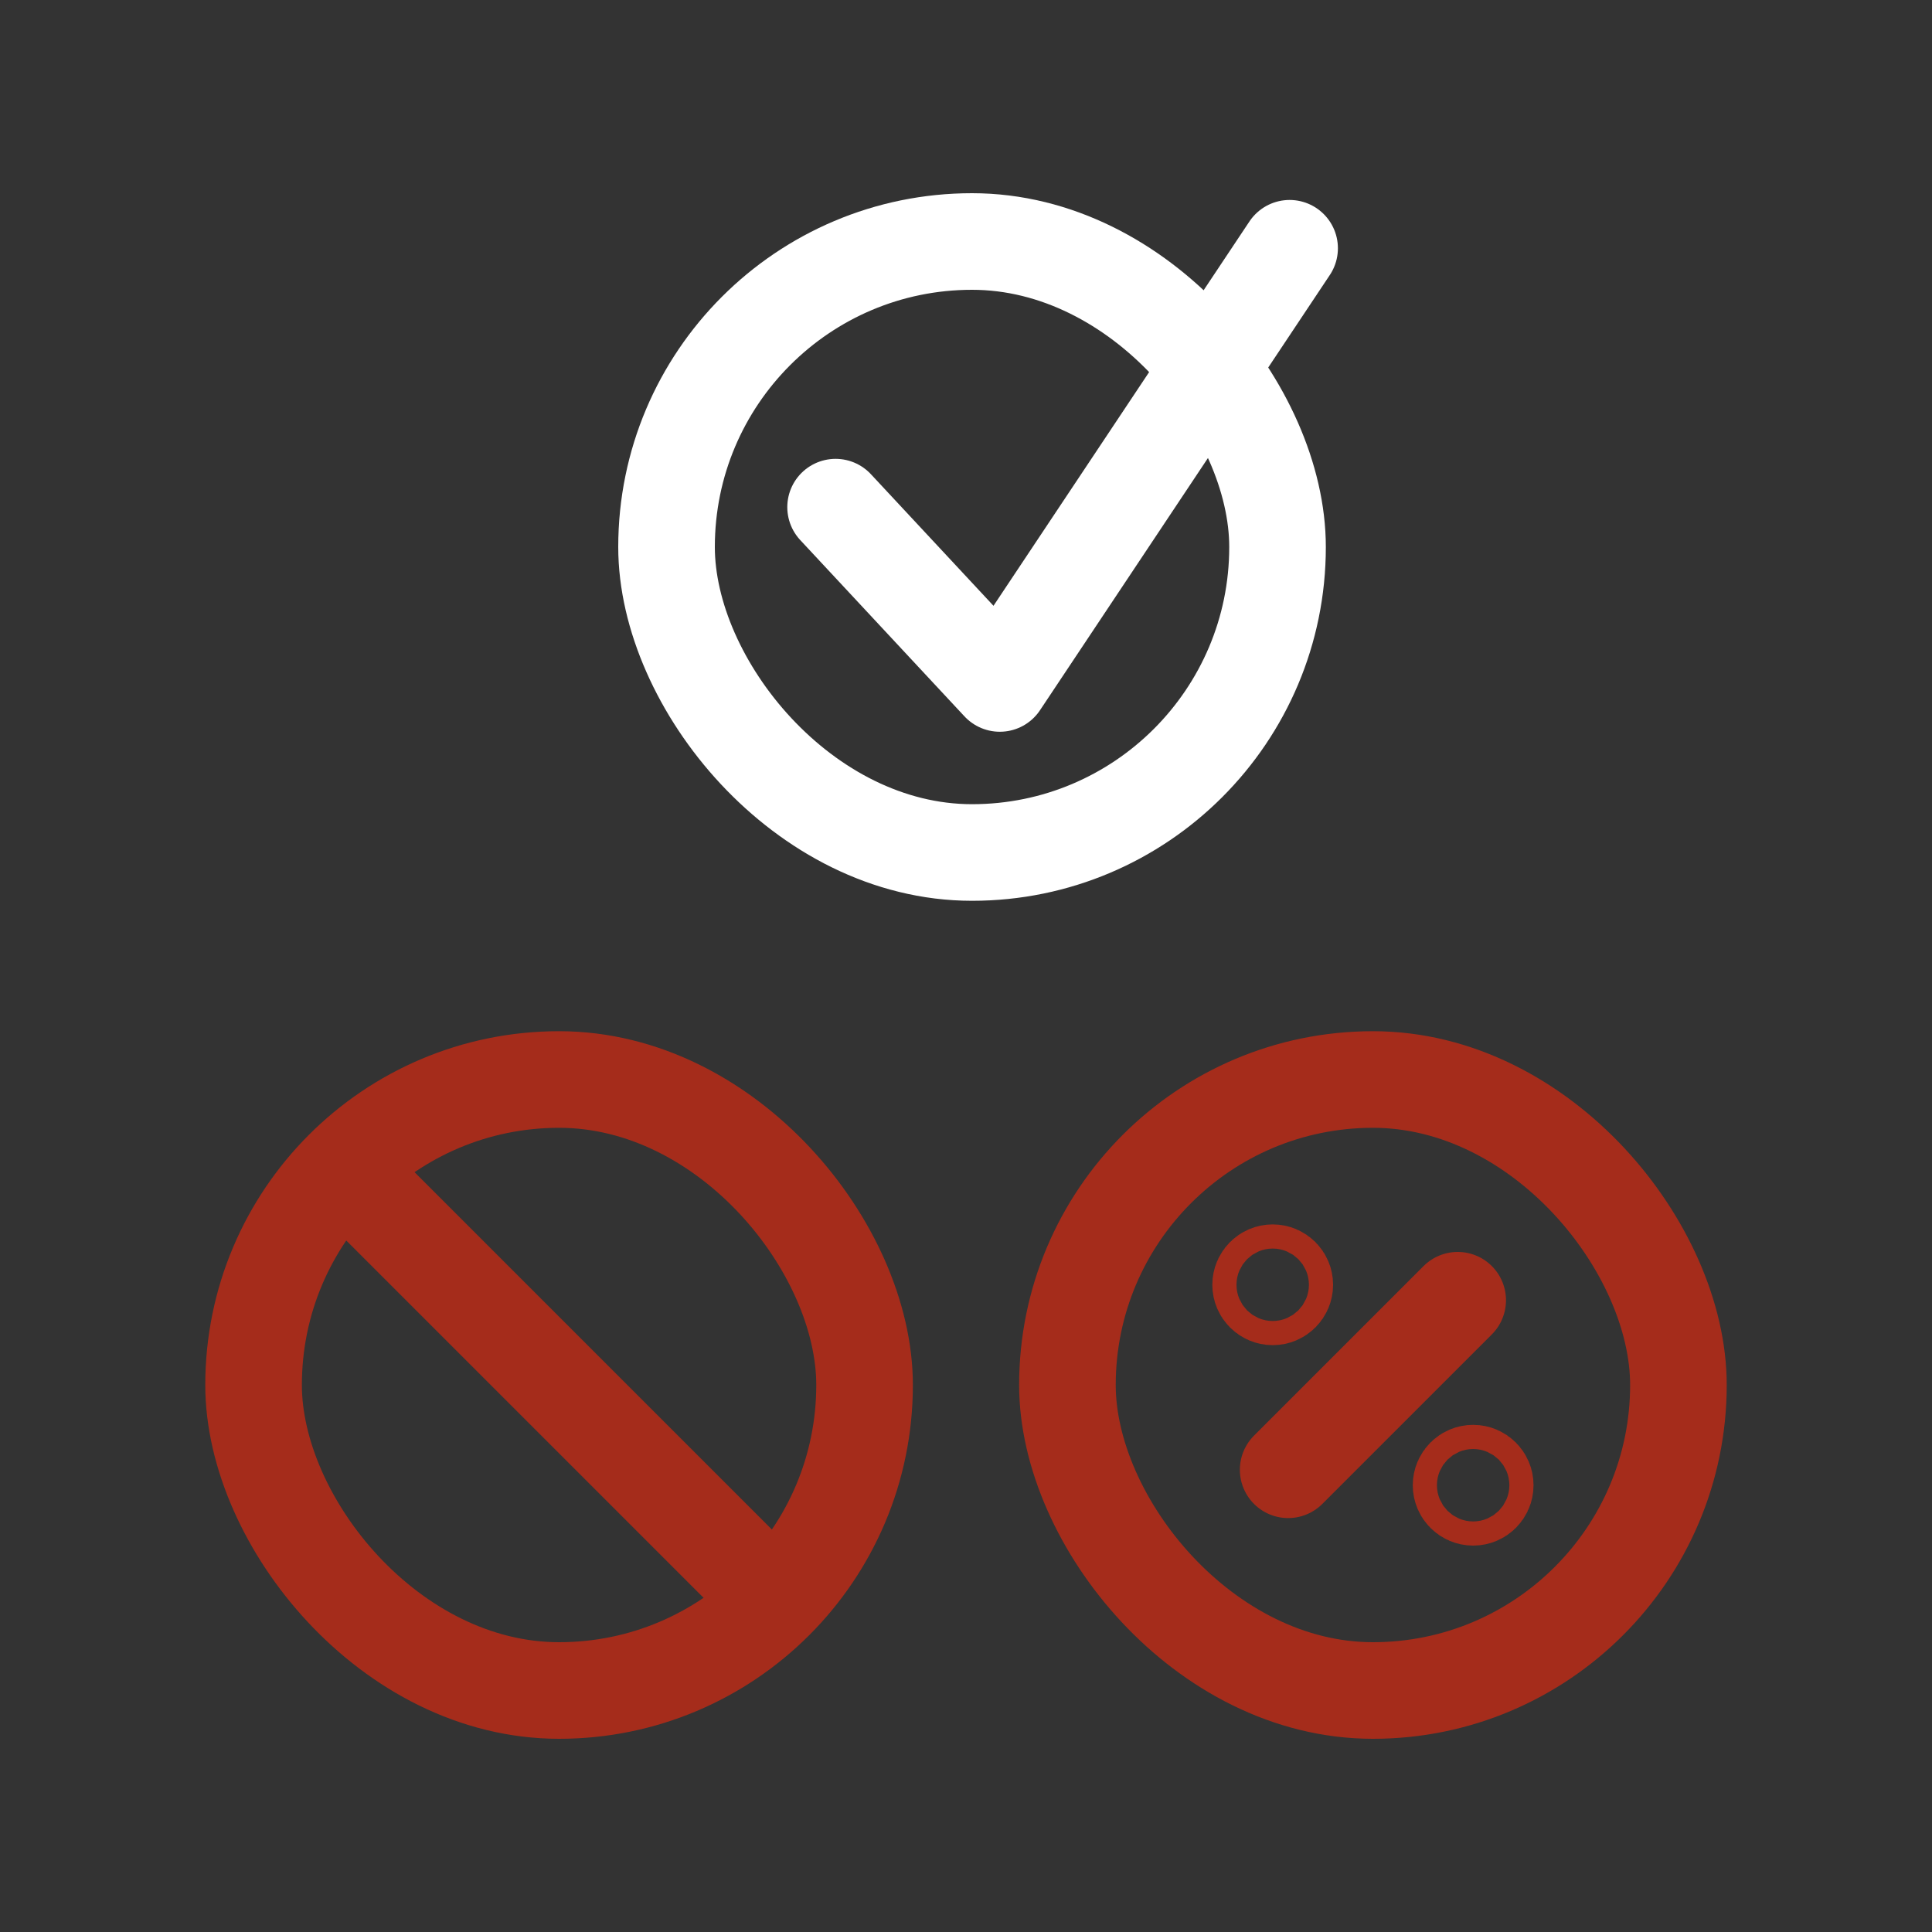
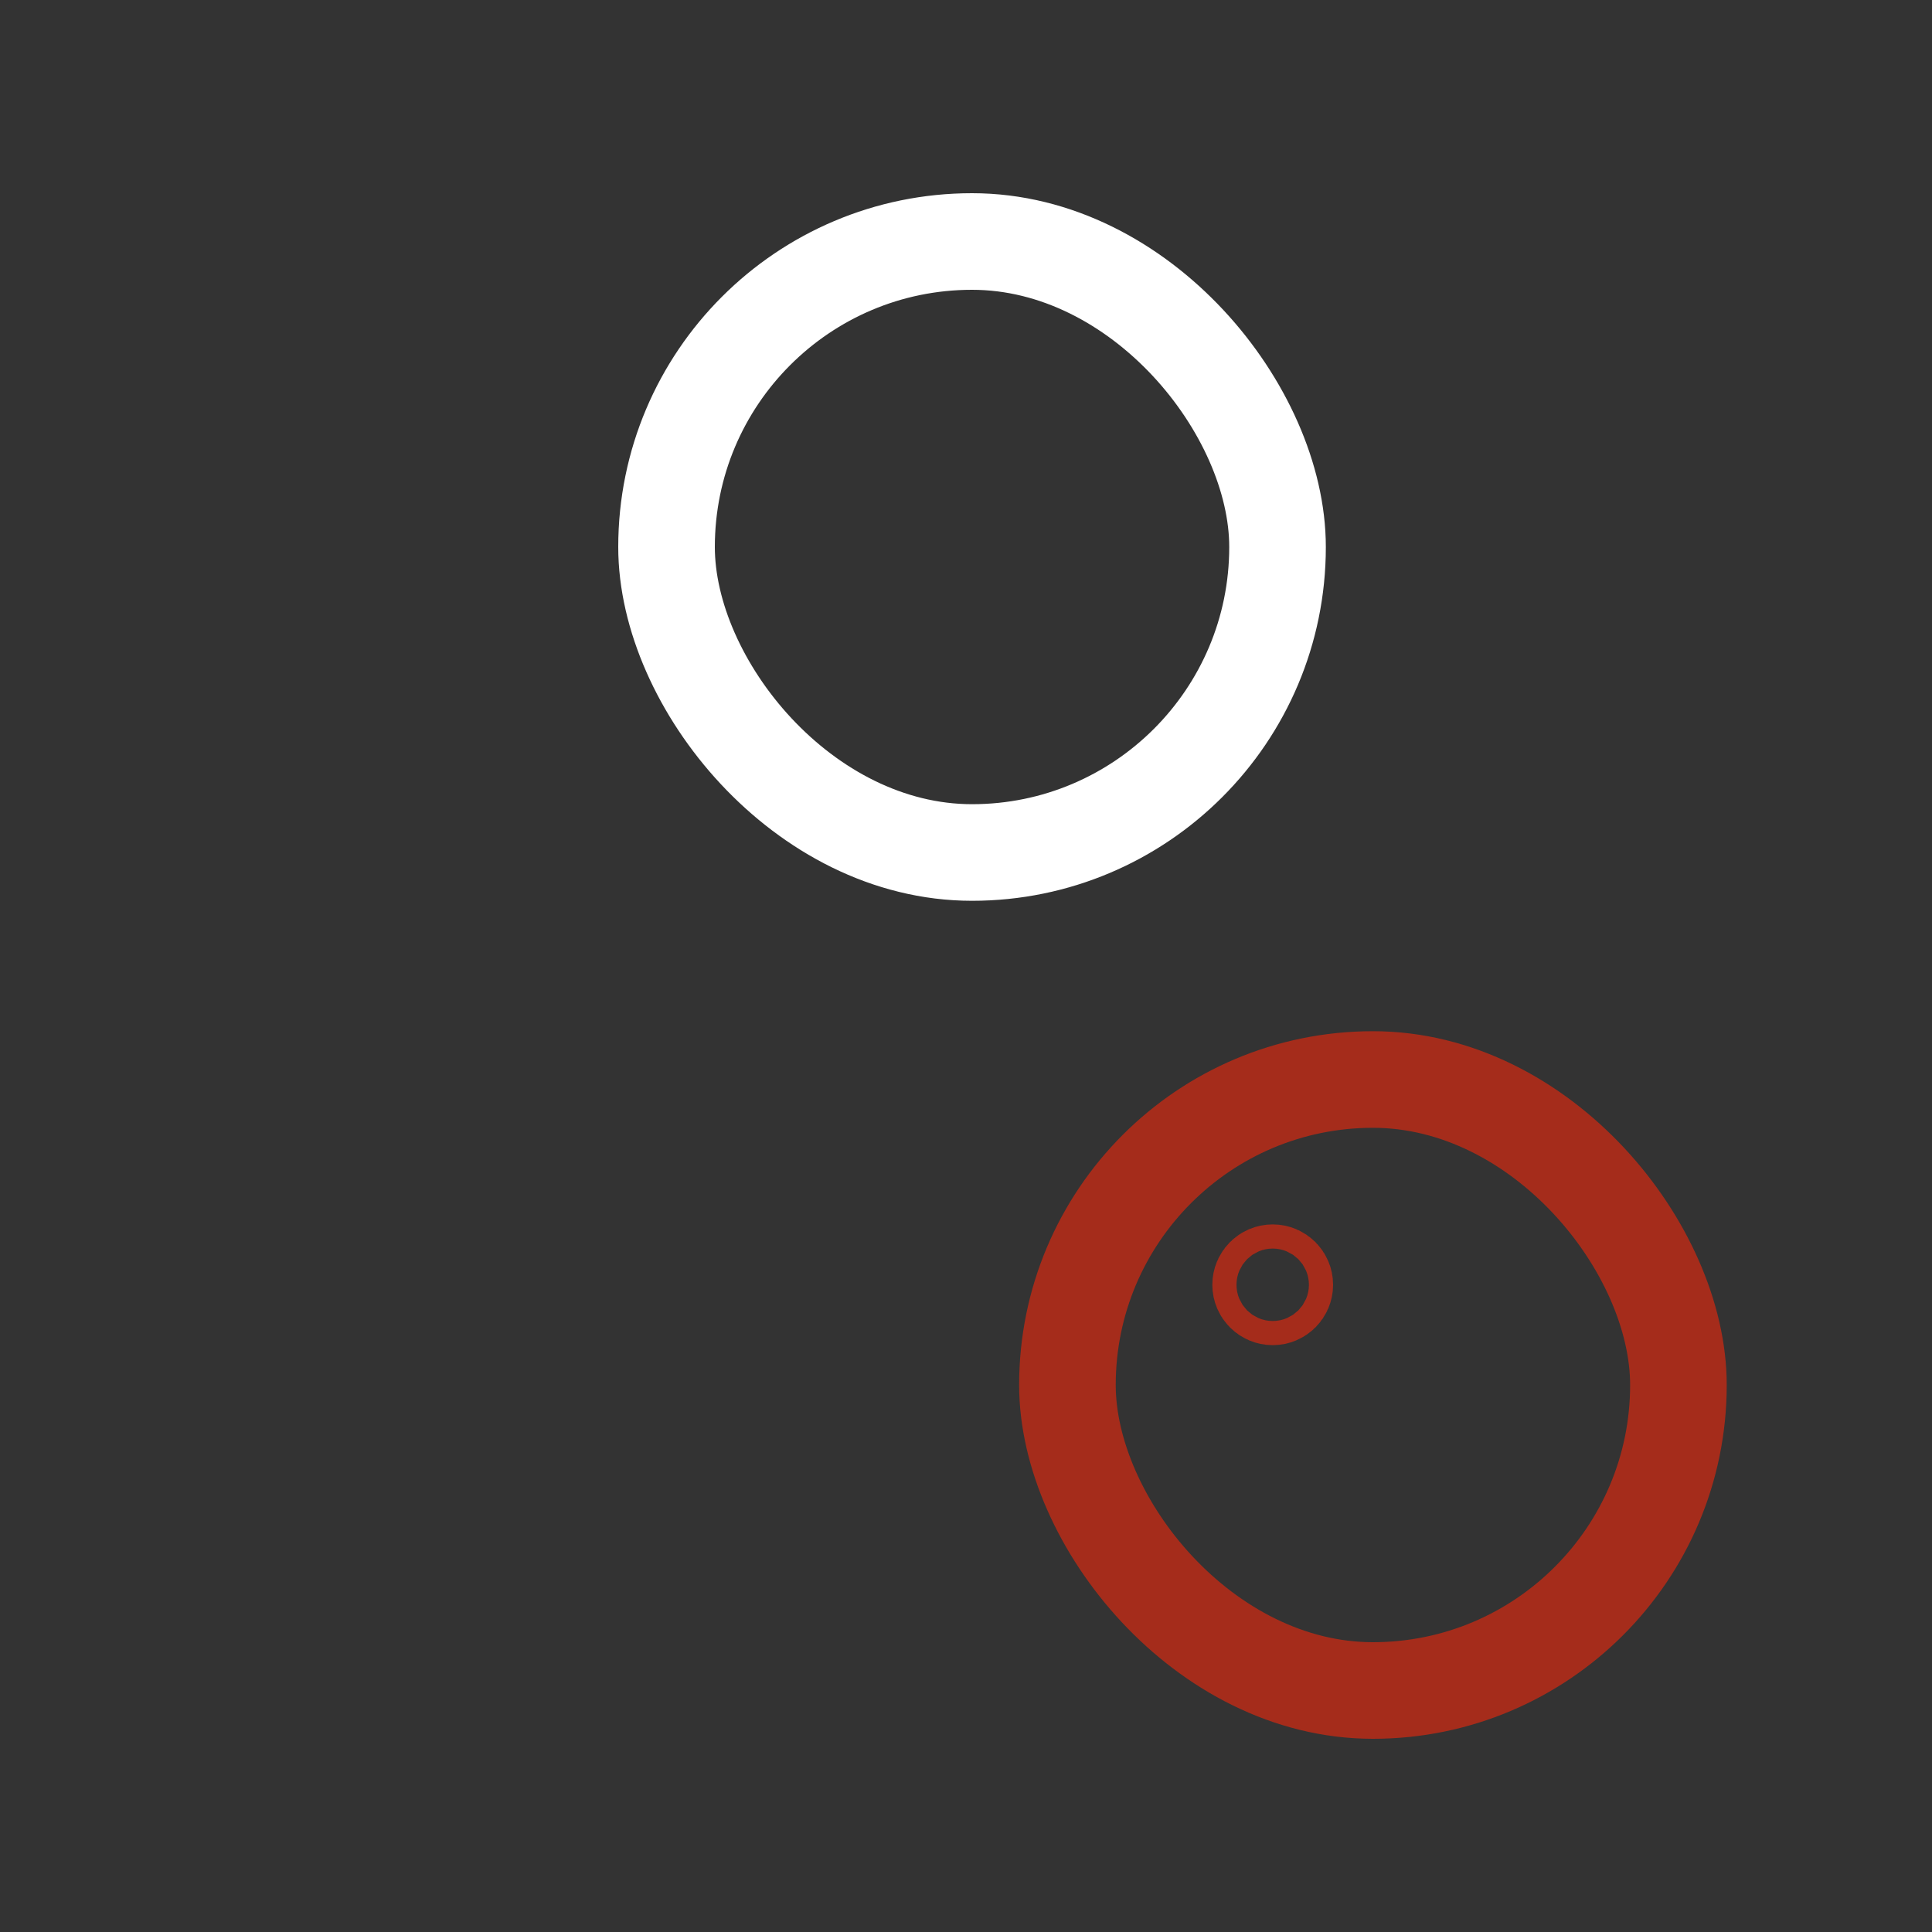
<svg xmlns="http://www.w3.org/2000/svg" viewBox="0 0 80 80">
  <rect x="0" y="0" width="80" height="80" fill="#333333" stroke="none" />
  <g fill="none" stroke-linecap="round" stroke-linejoin="round" stroke-width="4">
-     <rect height="25.3" rx="12.65" stroke="#a52c1b" width="25.3" x="10.5" y="44.7" />
-     <path d="m15.64 49.84 15.02 15.02" stroke="#a52c1b" />
    <rect height="25.3" rx="12.65" stroke="#fff" width="25.3" x="27.6" y="10" />
-     <path d="m34.6 21 6.8 7.3 12-18.02" stroke="#fff" />
    <g stroke="#a52c1b">
      <rect height="25.3" rx="12.65" width="25.3" x="44.2" y="44.7" />
-       <path d="m53.34 60.86 7.02-7.02" />
      <circle cx="52.7" cy="53.2" r=".5" />
-       <circle cx="61" cy="61.5" r=".5" />
    </g>
  </g>
</svg>